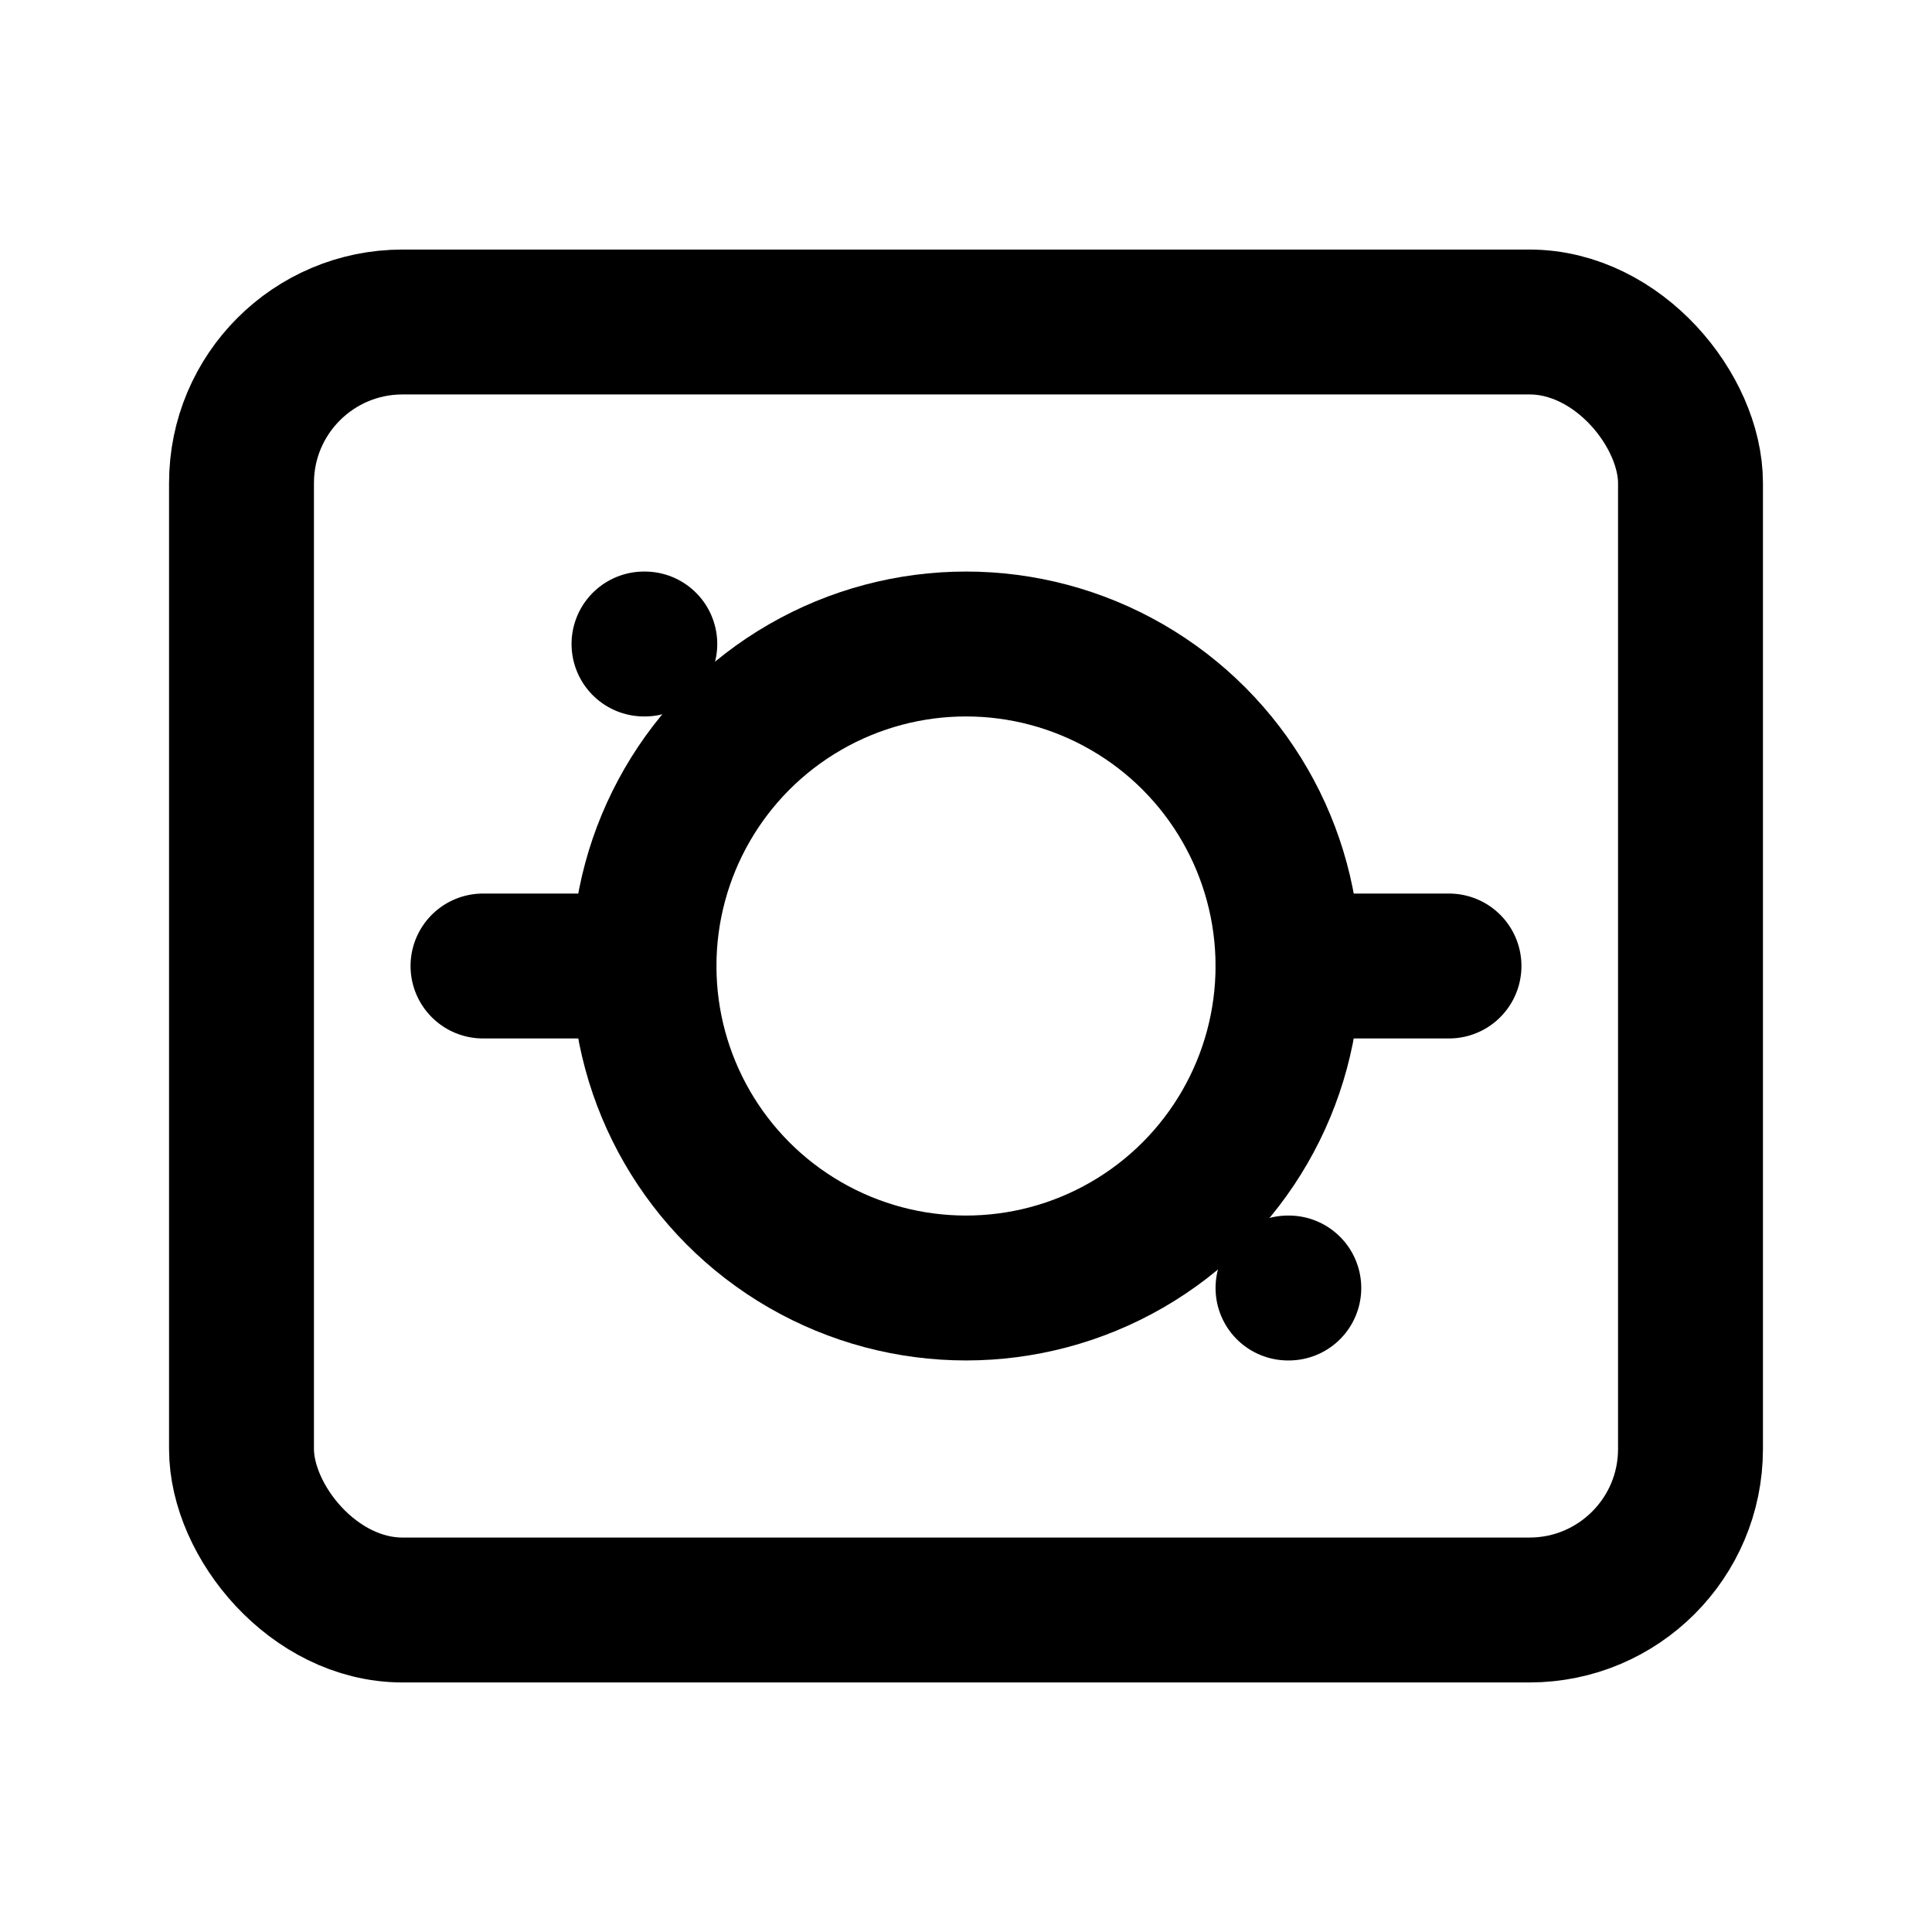
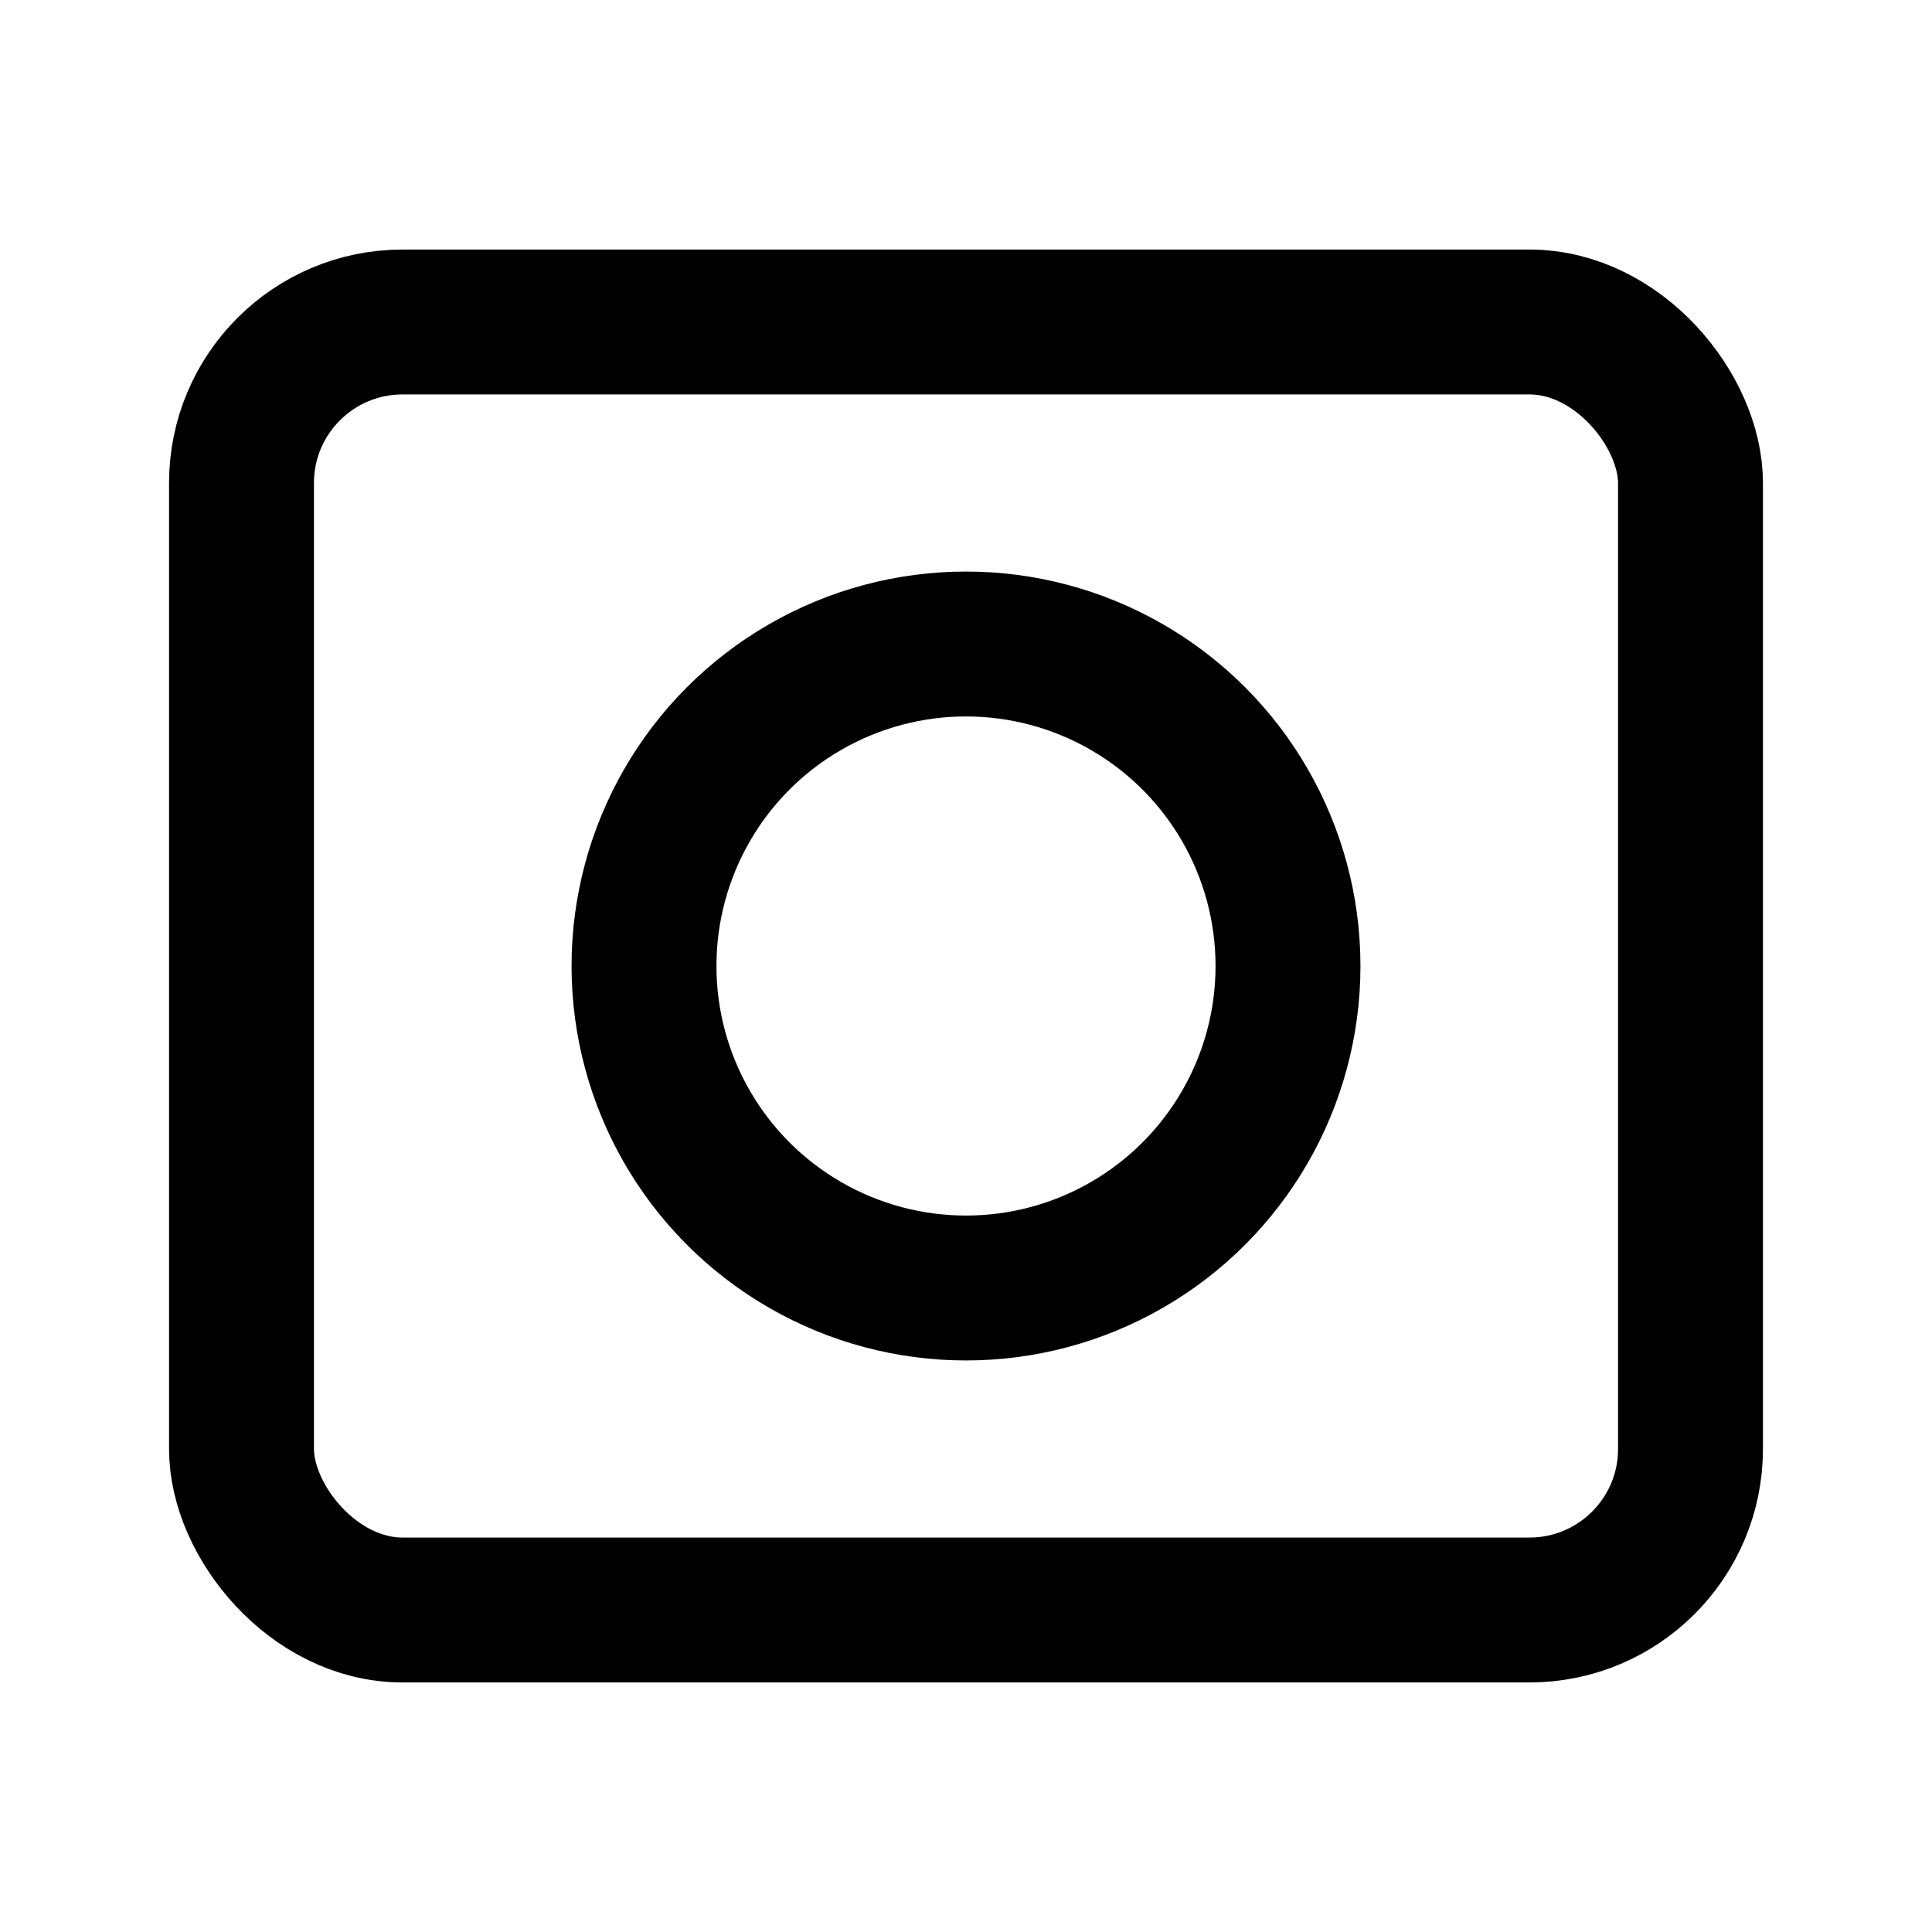
<svg xmlns="http://www.w3.org/2000/svg" width="24" height="24" fill="none" stroke="currentColor" stroke-width="1.8" stroke-linecap="round" stroke-linejoin="round" viewBox="0 0 24 24">
  <rect x="3" y="4" width="18" height="16" rx="2" ry="2" />
  <circle cx="12" cy="12" r="4" />
-   <path d="M8 8h.01M16 16h.01M6 12h2M16 12h2" />
</svg>